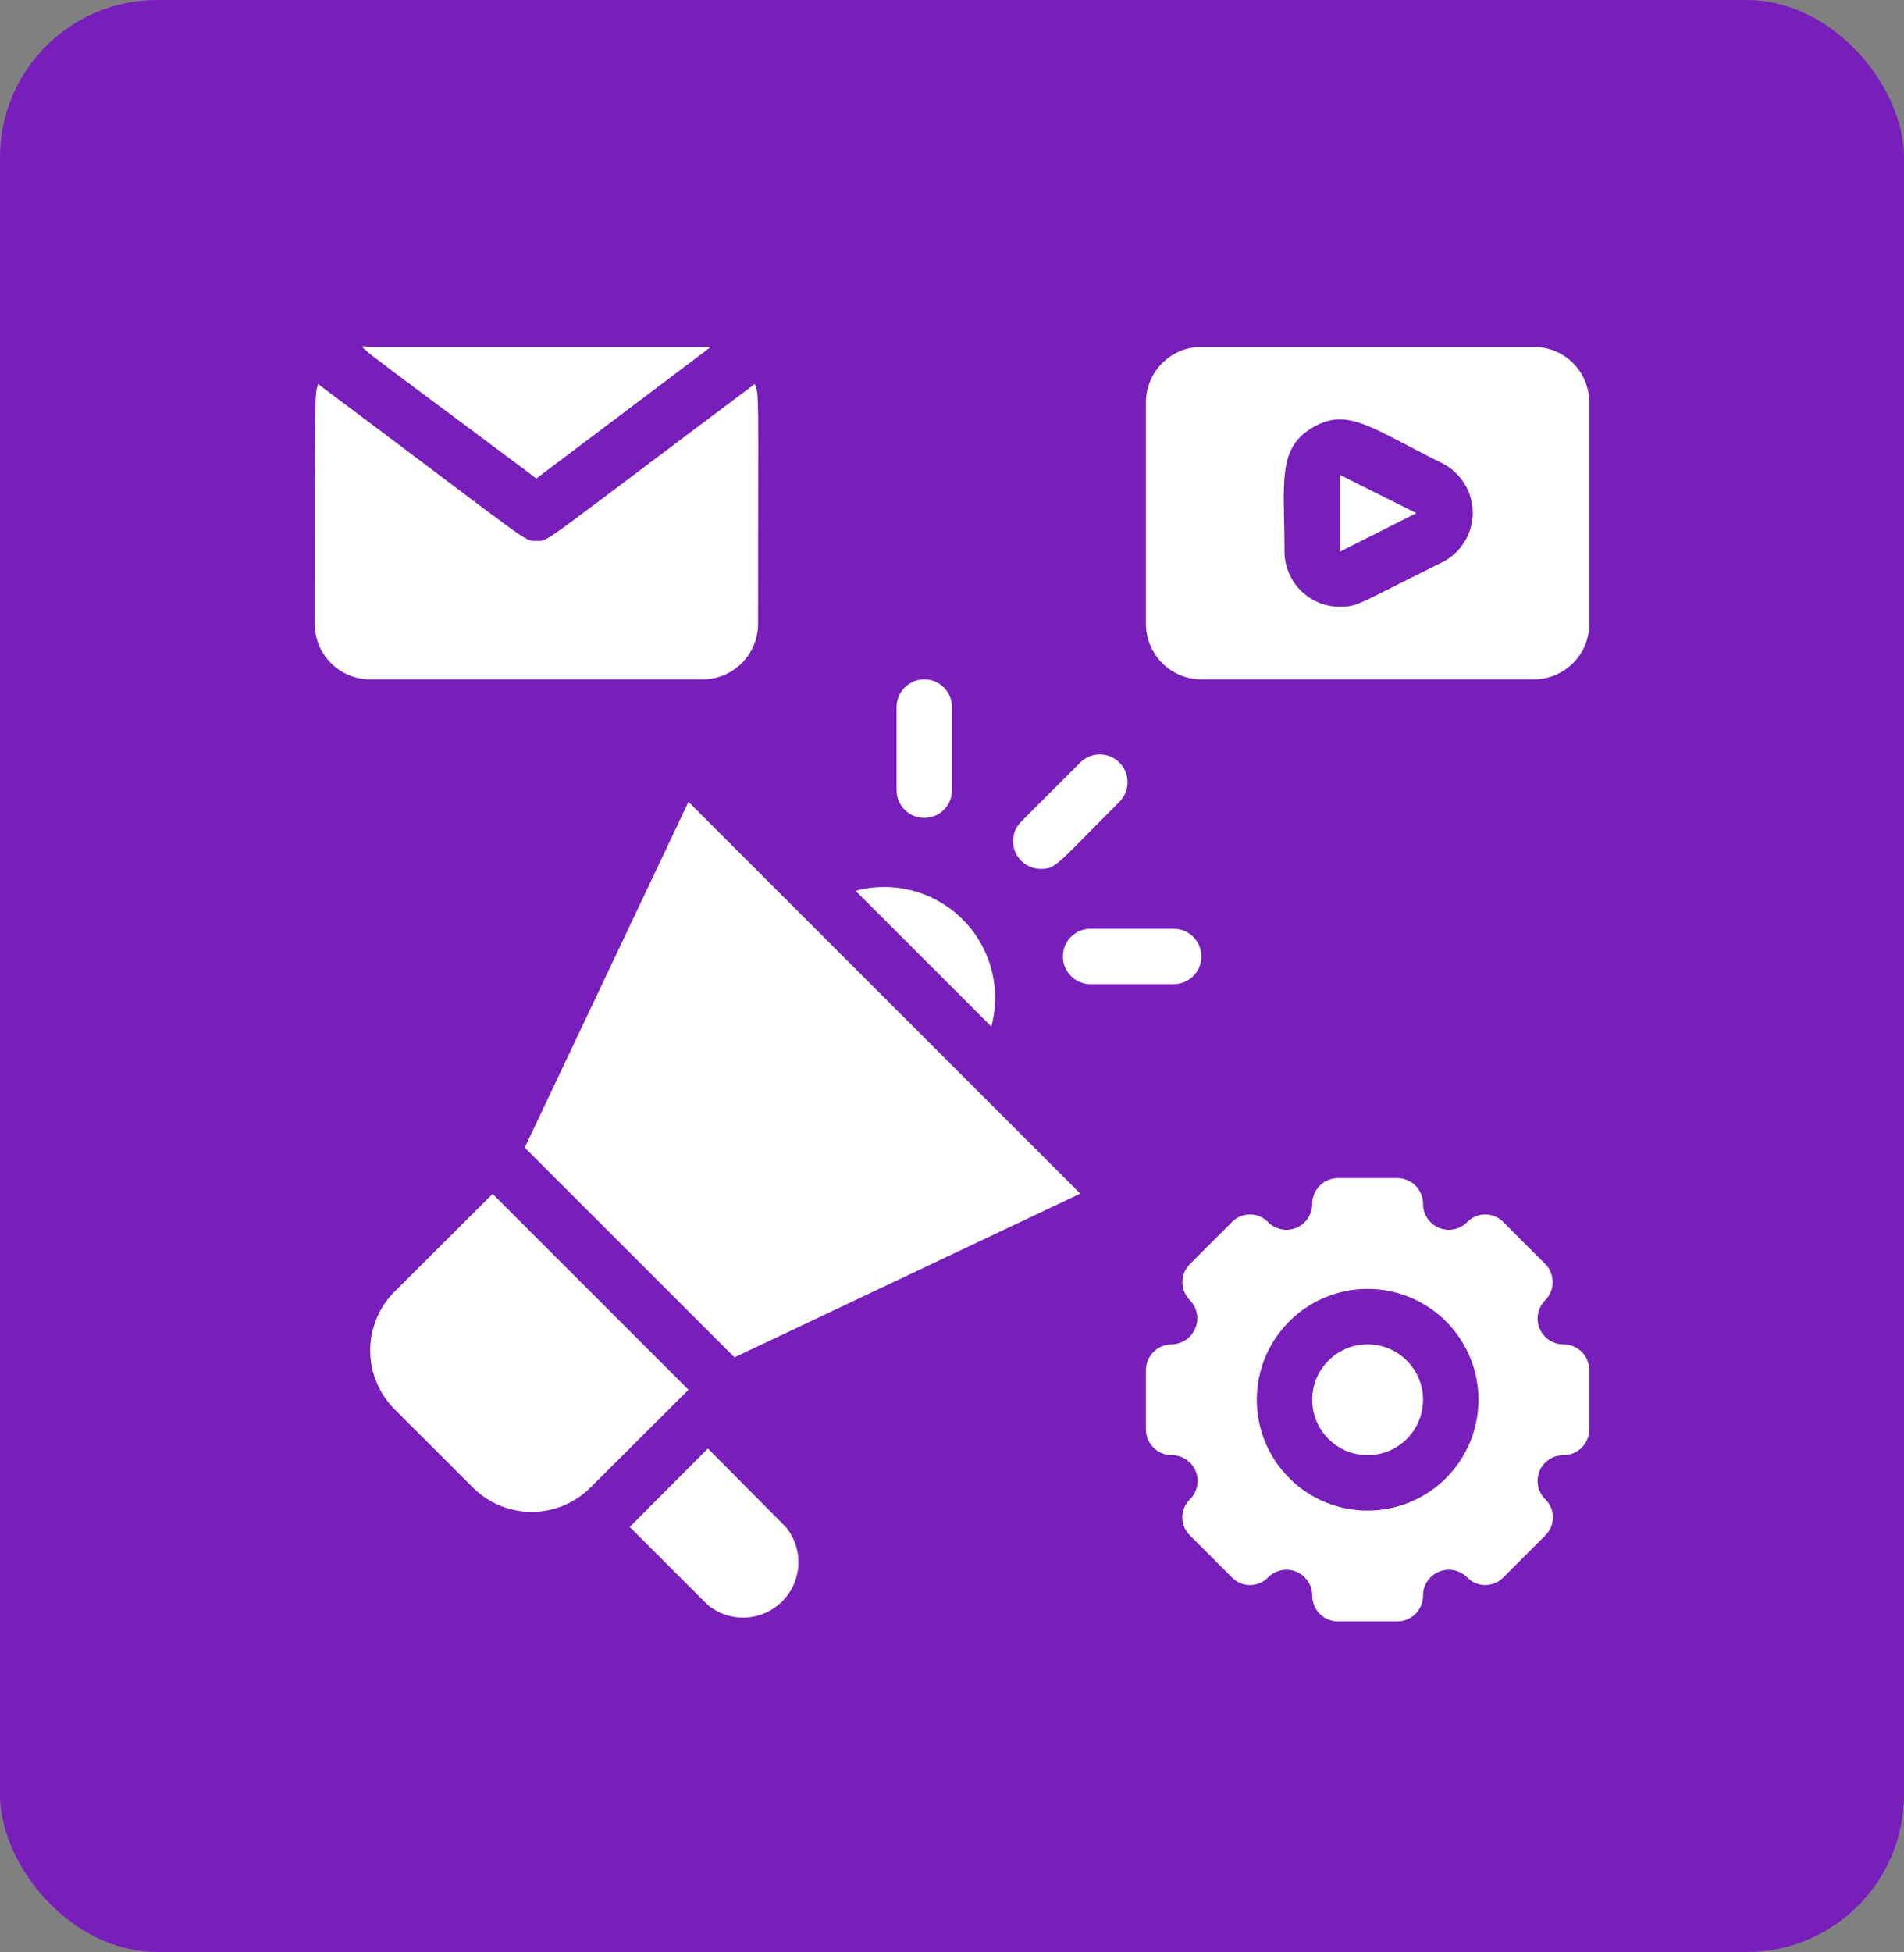
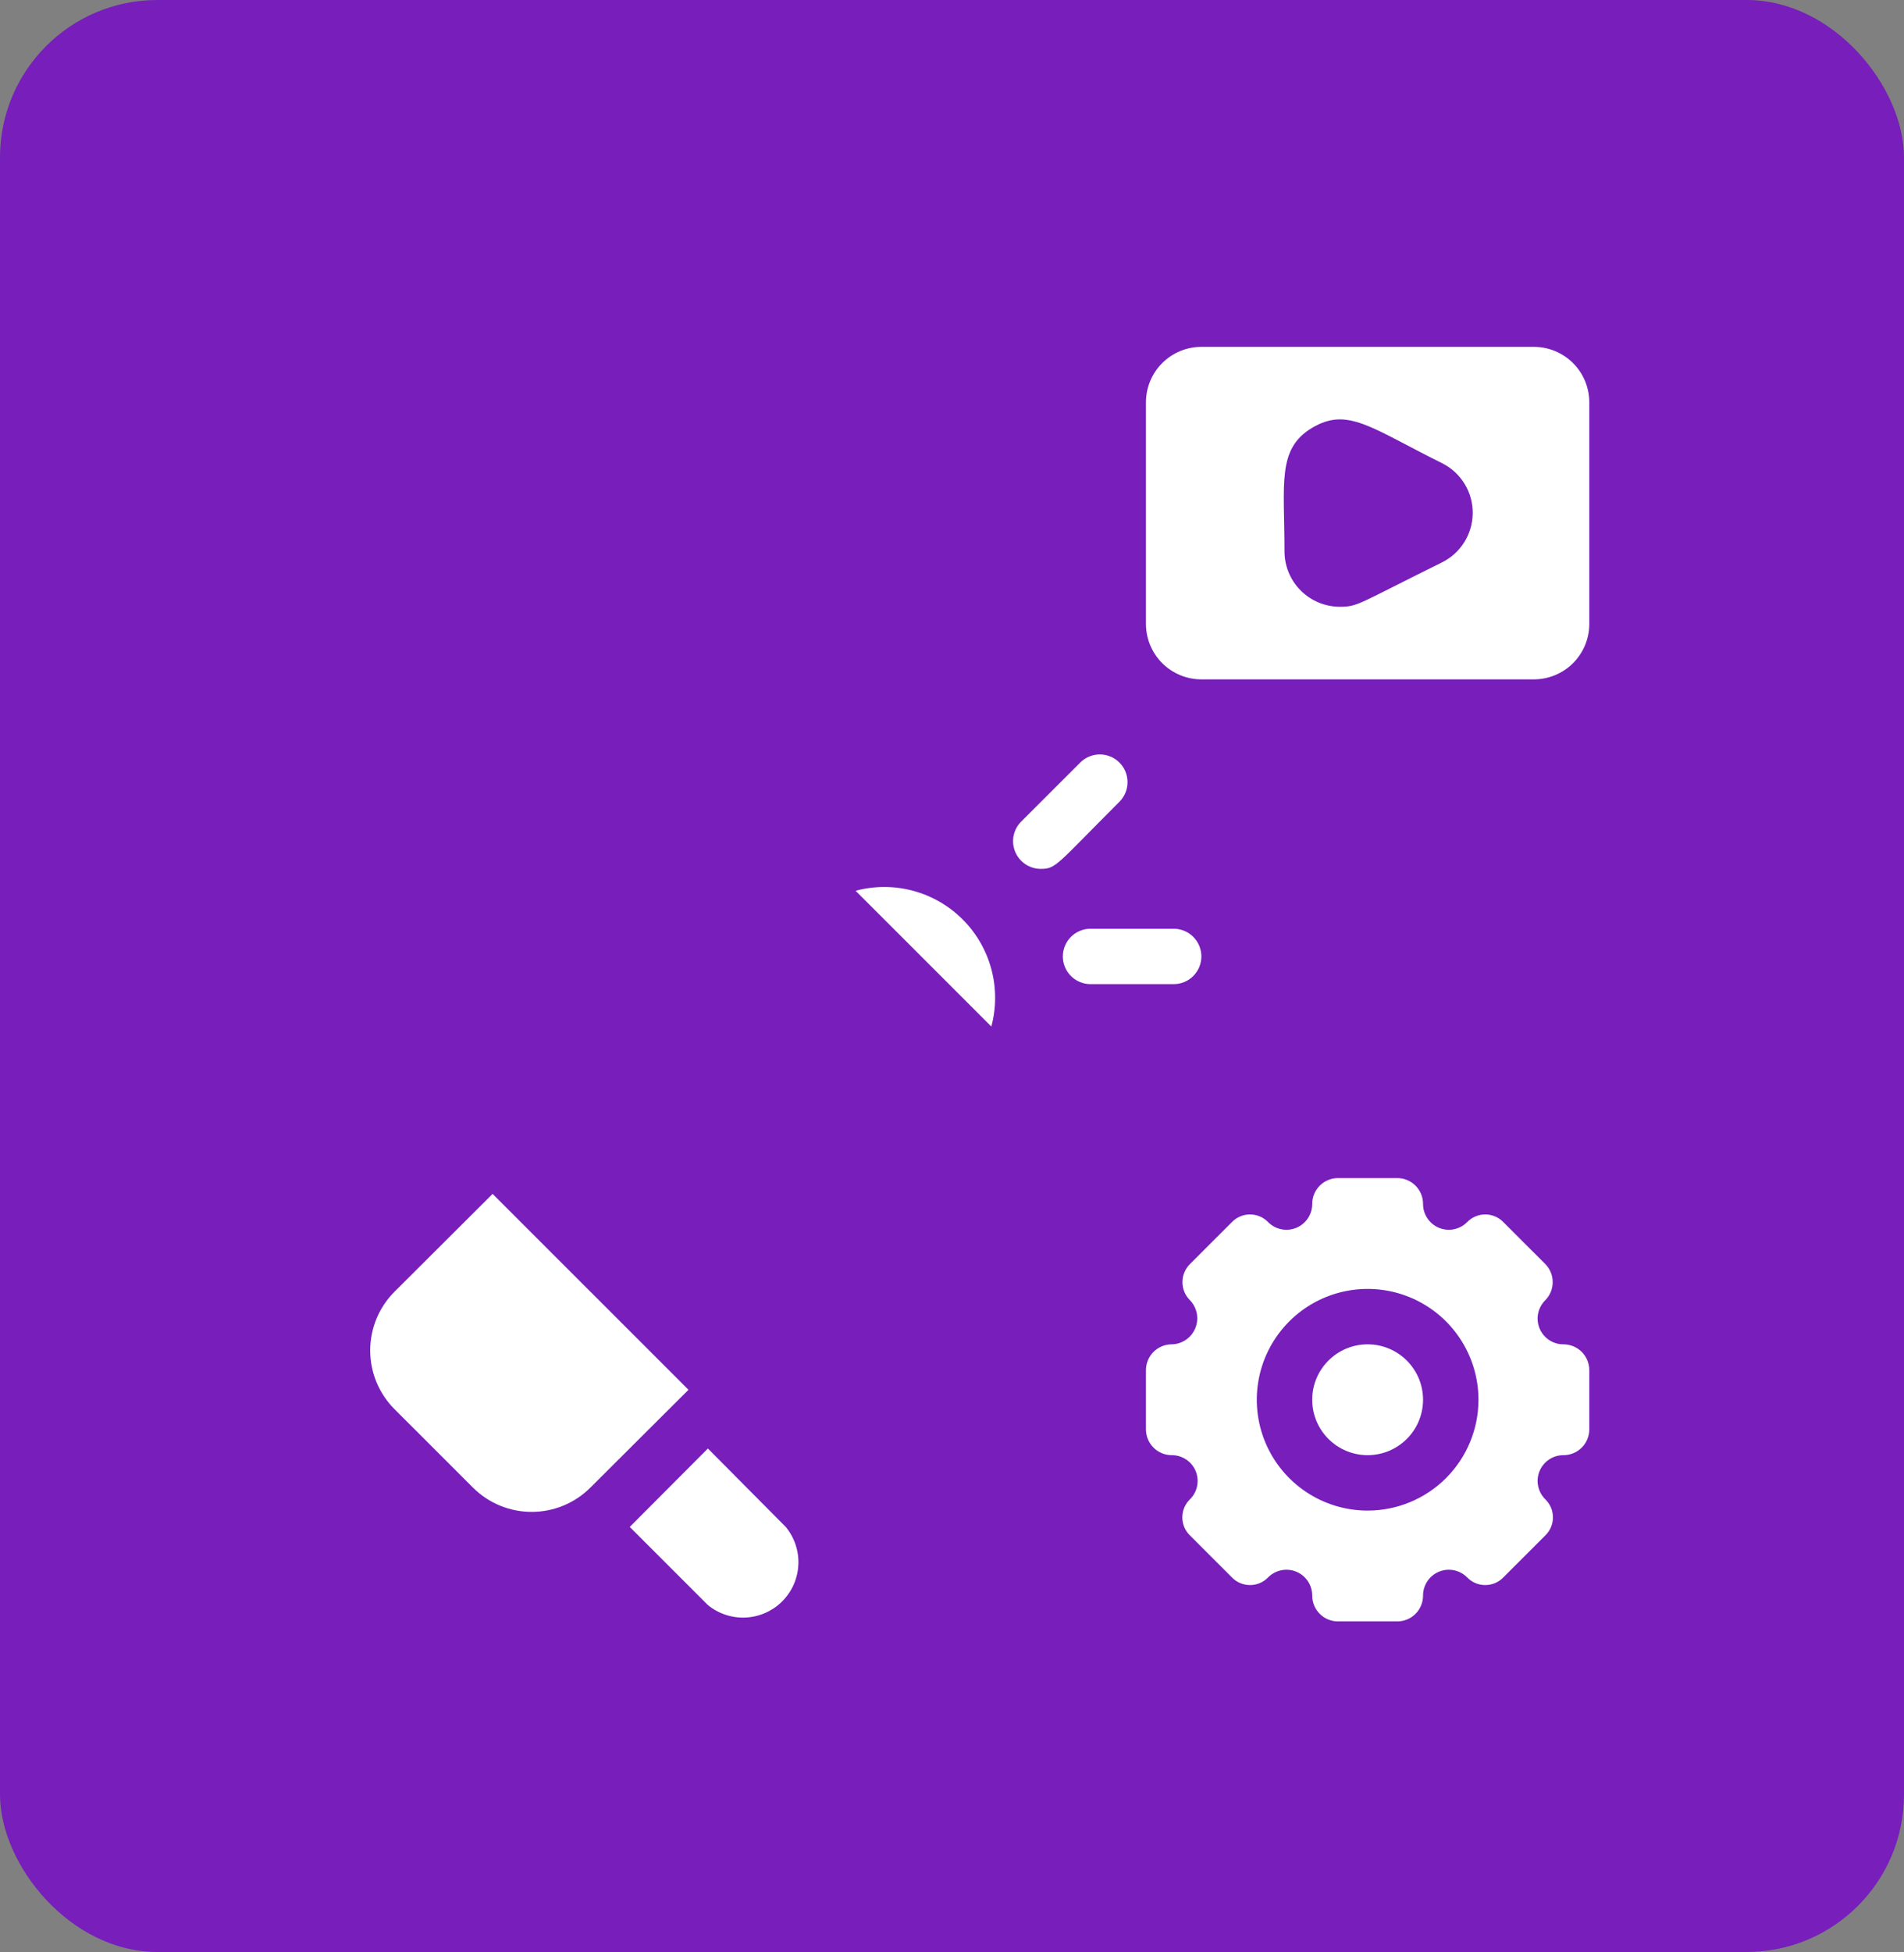
<svg xmlns="http://www.w3.org/2000/svg" width="121" height="124" viewBox="0 0 121 124" fill="none">
  <rect x="0" y="0" width="121" height="124" fill="#808080" stroke="none" />
  <rect width="121" height="124" rx="10" fill="#771EBB" />
-   <path d="M45.18 22.035C44.793 22.035 46.202 22.035 23.522 22.035C22.659 22.035 21.514 20.979 34.087 30.396L45.18 22.035Z" fill="white" />
-   <path d="M48.174 39.636C48.174 24.341 48.262 25.168 47.963 24.394C33.981 34.867 34.915 34.356 34.087 34.356C33.259 34.356 34.087 34.779 20.211 24.394C20 25.186 20 24.429 20 39.636C20 40.57 20.371 41.465 21.032 42.126C21.692 42.786 22.588 43.157 23.522 43.157H44.652C45.586 43.157 46.482 42.786 47.142 42.126C47.803 41.465 48.174 40.57 48.174 39.636Z" fill="white" />
-   <path d="M85.152 35.043L90.012 32.596L85.152 30.167V35.043Z" fill="white" />
+   <path d="M45.18 22.035C44.793 22.035 46.202 22.035 23.522 22.035L45.18 22.035Z" fill="white" />
  <path d="M97.478 22.035H76.348C75.414 22.035 74.518 22.406 73.858 23.067C73.197 23.727 72.826 24.622 72.826 25.556V39.636C72.826 40.57 73.197 41.465 73.858 42.126C74.518 42.786 75.414 43.157 76.348 43.157H97.478C98.412 43.157 99.308 42.786 99.969 42.126C100.629 41.465 101 40.57 101 39.636V25.556C101 24.622 100.629 23.727 99.969 23.067C99.308 22.406 98.412 22.035 97.478 22.035ZM91.597 35.747C86.314 38.352 86.314 38.545 85.152 38.545C84.218 38.545 83.322 38.174 82.662 37.514C82.001 36.854 81.63 35.959 81.63 35.025C81.63 30.73 81.137 28.513 83.391 27.175C85.645 25.837 87.107 27.175 91.685 29.445C92.267 29.745 92.754 30.202 93.091 30.763C93.428 31.325 93.601 31.969 93.592 32.623C93.583 33.278 93.391 33.917 93.039 34.469C92.687 35.02 92.187 35.463 91.597 35.747Z" fill="white" />
  <path d="M86.913 92.439C88.858 92.439 90.435 90.863 90.435 88.919C90.435 86.975 88.858 85.399 86.913 85.399C84.968 85.399 83.391 86.975 83.391 88.919C83.391 90.863 84.968 92.439 86.913 92.439Z" fill="white" />
  <path d="M99.362 85.399C99.037 85.401 98.719 85.306 98.448 85.126C98.177 84.946 97.966 84.69 97.841 84.39C97.717 84.09 97.684 83.759 97.748 83.441C97.812 83.122 97.969 82.829 98.2 82.6C98.504 82.294 98.675 81.879 98.675 81.448C98.675 81.016 98.504 80.601 98.2 80.295L95.541 77.637C95.392 77.482 95.213 77.359 95.014 77.275C94.816 77.191 94.603 77.147 94.388 77.147C94.173 77.147 93.96 77.191 93.761 77.275C93.563 77.359 93.384 77.482 93.235 77.637C93.005 77.868 92.713 78.025 92.394 78.089C92.075 78.153 91.745 78.12 91.445 77.996C91.144 77.871 90.888 77.66 90.708 77.389C90.528 77.118 90.433 76.8 90.435 76.475C90.435 76.041 90.262 75.625 89.955 75.318C89.648 75.011 89.231 74.838 88.797 74.838H85.029C84.595 74.838 84.178 75.011 83.871 75.318C83.564 75.625 83.391 76.041 83.391 76.475C83.393 76.8 83.298 77.118 83.118 77.389C82.938 77.66 82.682 77.871 82.382 77.996C82.081 78.12 81.751 78.153 81.432 78.089C81.113 78.025 80.821 77.868 80.591 77.637C80.442 77.482 80.263 77.359 80.065 77.275C79.867 77.191 79.653 77.147 79.438 77.147C79.223 77.147 79.01 77.191 78.812 77.275C78.613 77.359 78.434 77.482 78.285 77.637L75.626 80.295C75.473 80.445 75.352 80.625 75.269 80.823C75.186 81.021 75.144 81.233 75.144 81.448C75.144 81.662 75.186 81.874 75.269 82.072C75.352 82.27 75.473 82.45 75.626 82.6C75.848 82.832 75.998 83.124 76.057 83.44C76.117 83.756 76.082 84.082 75.959 84.379C75.836 84.676 75.629 84.93 75.363 85.112C75.098 85.293 74.785 85.393 74.464 85.399C74.029 85.399 73.613 85.572 73.306 85.879C72.999 86.185 72.826 86.602 72.826 87.036V90.802C72.826 91.237 72.999 91.653 73.306 91.96C73.613 92.267 74.029 92.439 74.464 92.439C74.789 92.438 75.107 92.533 75.378 92.713C75.649 92.892 75.86 93.149 75.985 93.449C76.109 93.749 76.142 94.079 76.078 94.398C76.014 94.717 75.857 95.009 75.626 95.238C75.471 95.387 75.348 95.567 75.263 95.764C75.179 95.963 75.136 96.176 75.136 96.391C75.136 96.606 75.179 96.819 75.263 97.017C75.348 97.215 75.471 97.394 75.626 97.544L78.285 100.201C78.434 100.356 78.613 100.48 78.812 100.564C79.01 100.648 79.223 100.691 79.438 100.691C79.653 100.691 79.867 100.648 80.065 100.564C80.263 100.48 80.442 100.356 80.591 100.201C80.821 99.971 81.113 99.814 81.432 99.75C81.751 99.686 82.081 99.718 82.382 99.843C82.682 99.967 82.938 100.179 83.118 100.449C83.298 100.72 83.393 101.038 83.391 101.363C83.391 101.797 83.564 102.214 83.871 102.521C84.178 102.828 84.595 103 85.029 103H88.797C89.231 103 89.648 102.828 89.955 102.521C90.262 102.214 90.435 101.797 90.435 101.363C90.433 101.038 90.528 100.72 90.708 100.449C90.888 100.179 91.144 99.967 91.445 99.843C91.745 99.718 92.075 99.686 92.394 99.75C92.713 99.814 93.005 99.971 93.235 100.201C93.384 100.356 93.563 100.48 93.761 100.564C93.96 100.648 94.173 100.691 94.388 100.691C94.603 100.691 94.816 100.648 95.014 100.564C95.213 100.48 95.392 100.356 95.541 100.201L98.2 97.544C98.355 97.394 98.478 97.215 98.563 97.017C98.647 96.819 98.69 96.606 98.69 96.391C98.69 96.176 98.647 95.963 98.563 95.764C98.478 95.567 98.355 95.387 98.2 95.238C97.969 95.009 97.812 94.717 97.748 94.398C97.684 94.079 97.717 93.749 97.841 93.449C97.966 93.149 98.177 92.892 98.448 92.713C98.719 92.533 99.037 92.438 99.362 92.439C99.797 92.439 100.213 92.267 100.52 91.96C100.827 91.653 101 91.237 101 90.802V87.036C101 86.602 100.827 86.185 100.52 85.879C100.213 85.572 99.797 85.399 99.362 85.399ZM86.913 95.96C85.52 95.96 84.158 95.547 83 94.773C81.842 93.999 80.939 92.9 80.406 91.614C79.873 90.327 79.733 88.911 80.005 87.546C80.277 86.18 80.948 84.925 81.933 83.941C82.918 82.956 84.173 82.286 85.539 82.014C86.905 81.742 88.321 81.882 89.609 82.415C90.895 82.948 91.996 83.85 92.769 85.008C93.543 86.166 93.957 87.527 93.957 88.919C93.957 90.786 93.214 92.577 91.894 93.897C90.573 95.218 88.781 95.96 86.913 95.96Z" fill="white" />
  <path d="M31.305 75.842L25.071 82.055C24.082 83.045 23.526 84.387 23.526 85.786C23.526 87.186 24.082 88.528 25.071 89.518L30.055 94.499C31.045 95.488 32.388 96.043 33.788 96.043C35.188 96.043 36.53 95.488 37.521 94.499L43.754 88.286L31.305 75.842Z" fill="white" />
  <path d="M44.987 92.017L40.021 96.998L44.987 101.962C45.663 102.515 46.522 102.798 47.396 102.754C48.269 102.71 49.095 102.342 49.713 101.723C50.33 101.103 50.695 100.277 50.736 99.403C50.777 98.53 50.491 97.672 49.935 96.998L44.987 92.017Z" fill="white" />
-   <path d="M33.347 72.902L46.677 86.226L68.653 75.824L43.754 50.936L33.347 72.902Z" fill="white" />
  <path d="M54.372 56.586L63 65.211C63.321 64.017 63.321 62.759 63.001 61.565C62.681 60.371 62.053 59.282 61.178 58.408C60.303 57.533 59.214 56.905 58.019 56.585C56.825 56.265 55.567 56.266 54.372 56.586Z" fill="white" />
  <path d="M66.152 55.196C67.121 55.196 67.156 54.914 71.136 50.936C71.467 50.607 71.654 50.16 71.656 49.693C71.658 49.226 71.474 48.777 71.144 48.446C70.815 48.114 70.368 47.927 69.9 47.925C69.433 47.924 68.984 48.108 68.653 48.437L64.92 52.168C64.666 52.413 64.492 52.727 64.419 53.071C64.346 53.415 64.378 53.773 64.511 54.099C64.643 54.425 64.871 54.704 65.163 54.899C65.456 55.094 65.8 55.198 66.152 55.196Z" fill="white" />
-   <path d="M60.5 50.197V44.917C60.5 44.45 60.315 44.002 59.984 43.672C59.654 43.342 59.206 43.157 58.739 43.157C58.272 43.157 57.824 43.342 57.494 43.672C57.164 44.002 56.978 44.45 56.978 44.917V50.197C56.978 50.664 57.164 51.111 57.494 51.442C57.824 51.772 58.272 51.957 58.739 51.957C59.206 51.957 59.654 51.772 59.984 51.442C60.315 51.111 60.5 50.664 60.5 50.197Z" fill="white" />
  <path d="M74.587 58.998H69.304C68.837 58.998 68.389 59.183 68.059 59.513C67.729 59.843 67.543 60.291 67.543 60.758C67.543 61.224 67.729 61.672 68.059 62.002C68.389 62.332 68.837 62.518 69.304 62.518H74.587C75.054 62.518 75.502 62.332 75.832 62.002C76.162 61.672 76.348 61.224 76.348 60.758C76.348 60.291 76.162 59.843 75.832 59.513C75.502 59.183 75.054 58.998 74.587 58.998Z" fill="white" />
</svg>